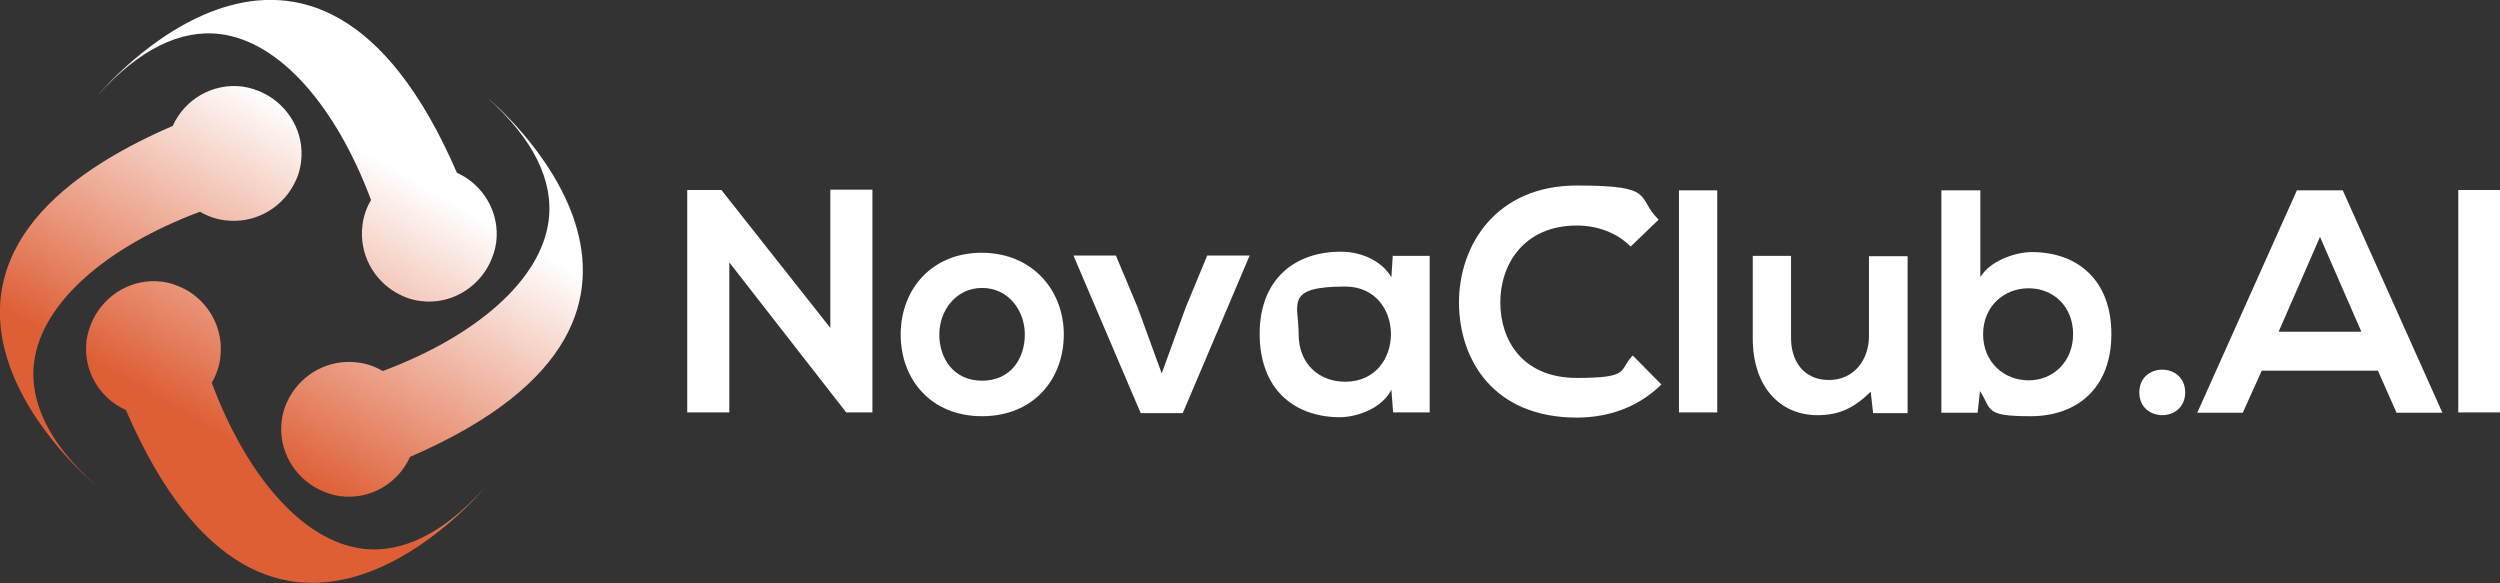
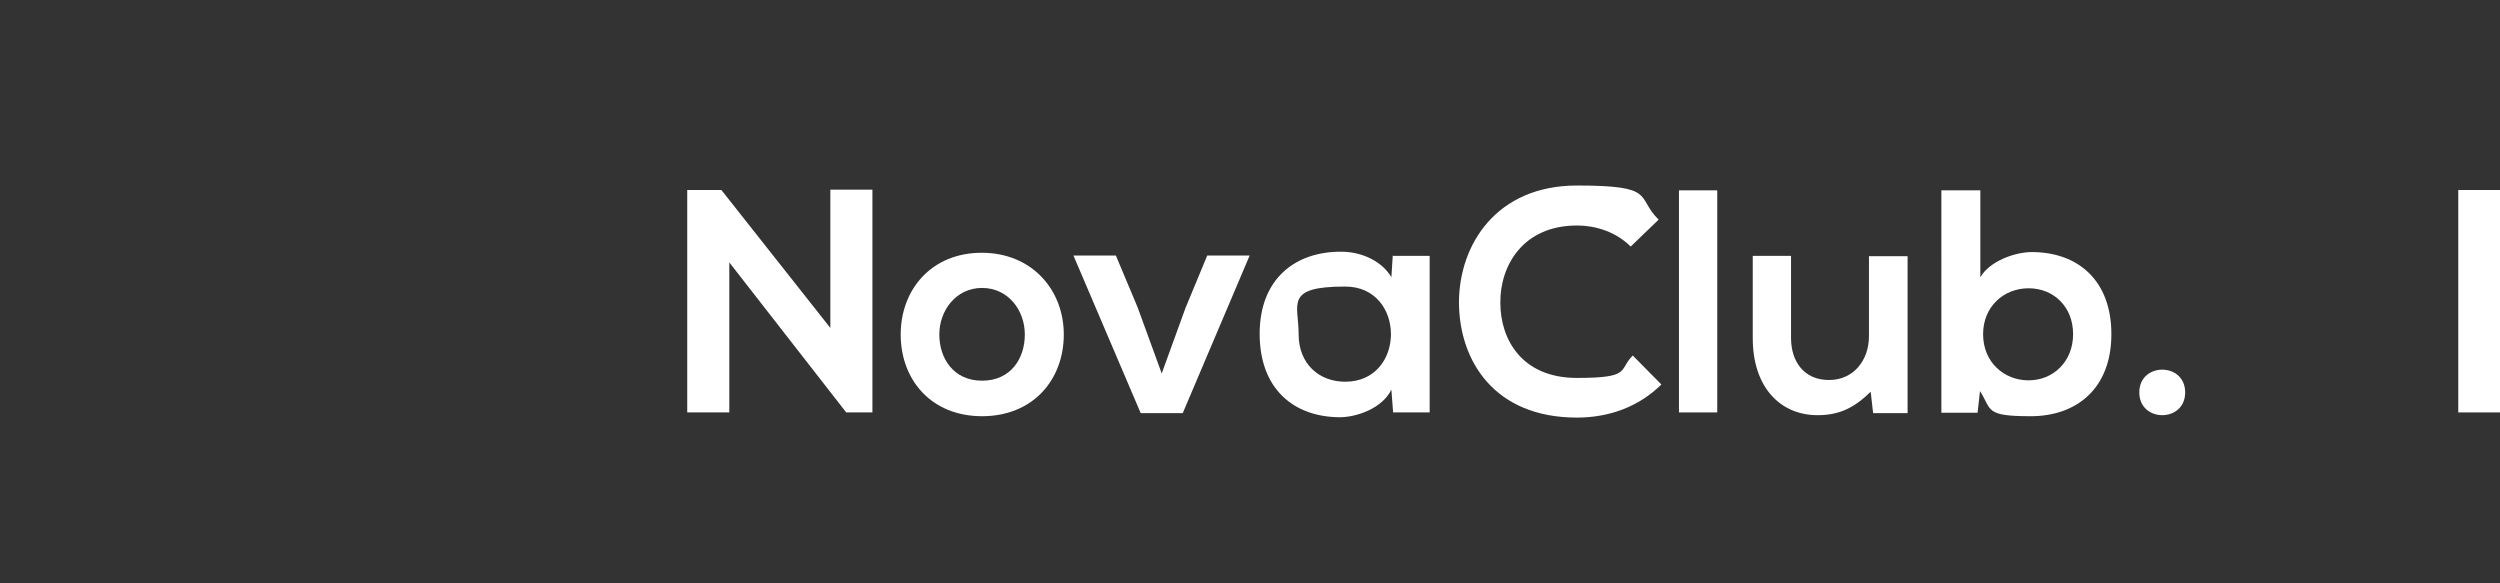
<svg xmlns="http://www.w3.org/2000/svg" id="Layer_1" data-name="Layer 1" version="1.1" viewBox="0 0 725 169.1">
  <rect x="0" y="0" width="725" height="169.1" fill="#333333" stroke="none" />
  <defs>
    <style>
      .cls-1 {
        fill: url(#linear-gradient);
      }

      .cls-1, .cls-2 {
        stroke-width: 0px;
      }

      .cls-2 {
        fill: #fff;
      }
    </style>
    <linearGradient id="linear-gradient" x1="46" y1="20.8" x2="123" y2="154.2" gradientTransform="translate(0 172) scale(1 -1)" gradientUnits="userSpaceOnUse">
      <stop offset=".2" stop-color="#de5f36" />
      <stop offset=".8" stop-color="#fff" />
    </linearGradient>
  </defs>
-   <path class="cls-1" d="M9.9,105c2.2-17.1,20.8-33.4,48.1-43.6,2.2,1.3,4.7,2.2,7.4,2.5,8.2,1,15.8-3.2,19.6-10,1.2-2.1,2-4.4,2.3-6.9,1.1-8.5-3.6-16.4-10.9-20-1.9-.9-3.9-1.6-6.1-1.9-8.7-1.1-16.8,3.8-20.2,11.4-97.6,42.2-22.6,104-22.6,104-13.2-11.9-19.1-23.9-17.6-35.6h0ZM105,159.1c-17.1-2.2-33.4-20.8-43.6-48.1,1.3-2.2,2.2-4.7,2.5-7.4,1-8.2-3.2-15.8-10-19.6-2.1-1.1-4.4-2-6.9-2.3-8.5-1.1-16.4,3.6-20,10.9-.9,1.9-1.6,3.9-1.9,6.1-1.1,8.8,3.8,16.8,11.4,20.2,42.2,97.6,104,22.6,104,22.6-11.9,13.2-23.9,19.1-35.6,17.6h0ZM141.5,28.5c13.2,11.9,19.1,23.9,17.6,35.5-2.2,17.1-20.8,33.4-48.1,43.6-2.2-1.3-4.7-2.2-7.4-2.5-8.2-1-15.8,3.2-19.6,10-1.2,2.1-2,4.4-2.3,6.9-1.1,8.5,3.6,16.4,10.9,20,1.9.9,3.9,1.6,6.1,1.9,8.8,1.1,16.8-3.8,20.2-11.4,97.6-42.2,22.6-104,22.6-104h0ZM64,9.9c17.1,2.2,33.4,20.8,43.6,48.1-1.3,2.2-2.2,4.7-2.5,7.4-1,8.2,3.2,15.8,10,19.6,2.1,1.2,4.4,2,6.9,2.3,8.5,1.1,16.4-3.6,20-10.9.9-1.9,1.6-3.9,1.9-6.1,1.1-8.7-3.8-16.8-11.4-20.2C90.3-47.5,28.5,27.5,28.5,27.5c11.9-13.2,23.9-19.1,35.5-17.6Z" />
  <g>
    <path class="cls-2" d="M240.8,55h12.2v64.6h-7.6c0,0-33.9-43.5-33.9-43.5v43.5h-12.2V55.1h9.9l31.6,40v-40.1h0Z" />
    <path class="cls-2" d="M308.5,97c0,13.1-8.9,23.7-23.7,23.7s-23.6-10.6-23.6-23.7,9-23.7,23.5-23.7,23.8,10.7,23.8,23.7ZM272.4,97c0,6.9,4.1,13.4,12.4,13.4s12.4-6.4,12.4-13.4-4.8-13.5-12.4-13.5-12.4,6.6-12.4,13.5Z" />
    <path class="cls-2" d="M362.4,74.1l-19.4,45.7h-12.2l-19.5-45.7h12.3l6.3,15,7,19.2,6.9-19,6.3-15.2h12.3Z" />
    <path class="cls-2" d="M403.8,74.2h10.8v45.4h-10.6l-.5-6.6c-2.6,5.3-9.7,7.9-14.8,8-13.5,0-23.4-8.2-23.4-24.2s10.4-23.9,23.7-23.8c6.1,0,11.9,2.9,14.5,7.4l.4-6.3h0ZM376.6,96.9c0,8.7,6,13.8,13.5,13.8,17.7,0,17.7-27.6,0-27.6s-13.5,5.1-13.5,13.7h0Z" />
    <path class="cls-2" d="M481.8,111.5c-6.6,6.5-15.2,9.6-24.5,9.6-24,0-34.1-16.5-34.2-33.3,0-16.9,10.9-34,34.2-34s17,3.3,23.7,9.9l-8.1,7.8c-4.2-4.2-10-6.1-15.6-6.1-15.6,0-22.3,11.6-22.2,22.4,0,10.7,6.3,21.8,22.2,21.8s12-2.3,16.2-6.5l8.3,8.4h0Z" />
    <path class="cls-2" d="M498,55.2v64.4h-11.1V55.2h11.1Z" />
    <path class="cls-2" d="M519.4,74.2v23.8c0,6.9,3.8,12.2,11,12.2s11.6-5.8,11.6-12.7v-23.2h11.2v45.5h-10l-.7-6.2c-4.7,4.6-9,6.8-15.4,6.8-10.9,0-18.8-8.2-18.8-22.3v-23.9h11.2Z" />
    <path class="cls-2" d="M574.3,55.2v25.2c2.7-4.7,10.1-7.3,14.9-7.3,13.3,0,23.1,8.1,23.1,23.8s-10,23.8-23.4,23.8-11.2-1.8-14.7-7.3l-.7,6.3h-10.5V55.2h11.2ZM575.1,96.9c0,8.2,6.1,13.4,13.2,13.4s12.9-5.4,12.9-13.4-5.7-13.3-12.9-13.3-13.2,5.3-13.2,13.3Z" />
    <path class="cls-2" d="M633.7,113.8c0,8.8-13.3,8.8-13.3,0s13.3-8.8,13.3,0Z" />
-     <path class="cls-2" d="M689.6,107.5h-33.7l-5.5,12.2h-13.2l28.9-64.5h13.3l28.9,64.5h-13.3l-5.4-12.2ZM672.8,68.7l-12,27.5h24l-12-27.5h0Z" />
    <path class="cls-2" d="M712.9,119.6V55.1h12.1v64.5h-12.1Z" />
  </g>
</svg>